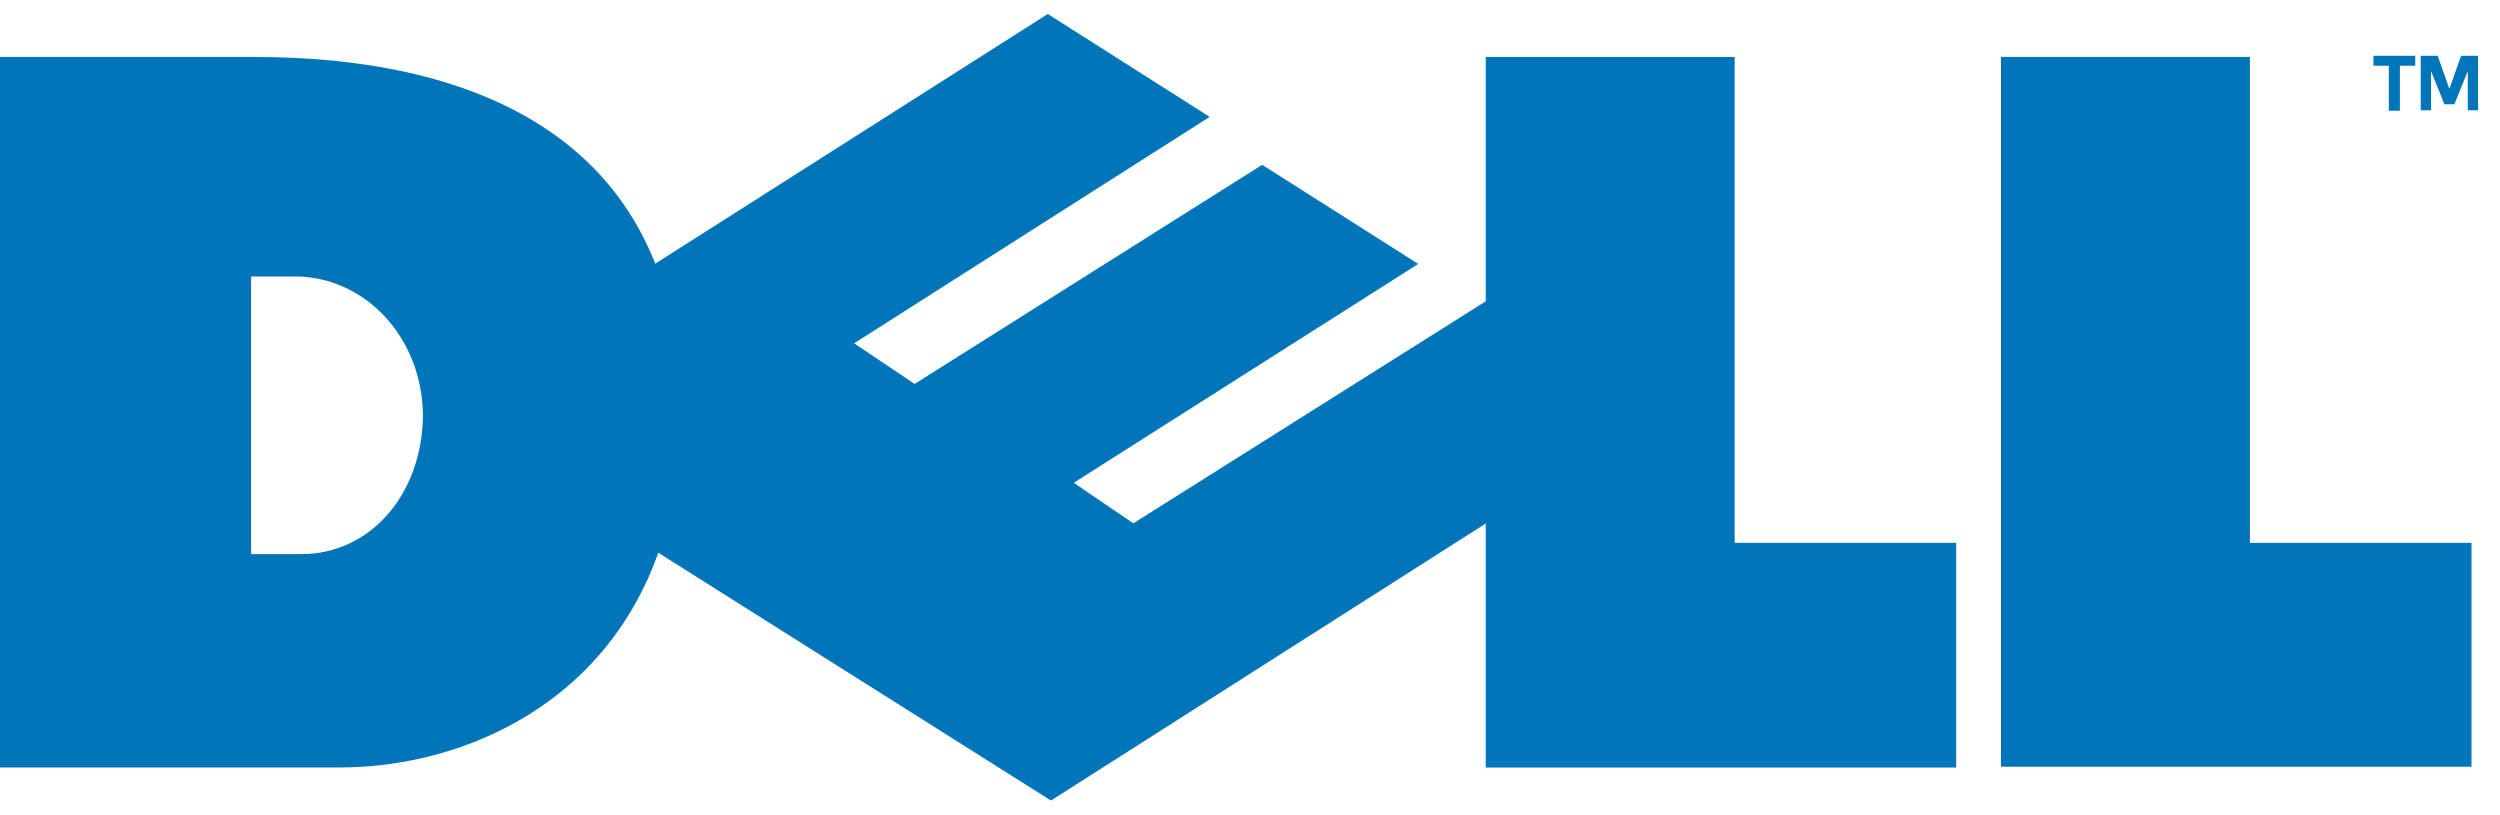
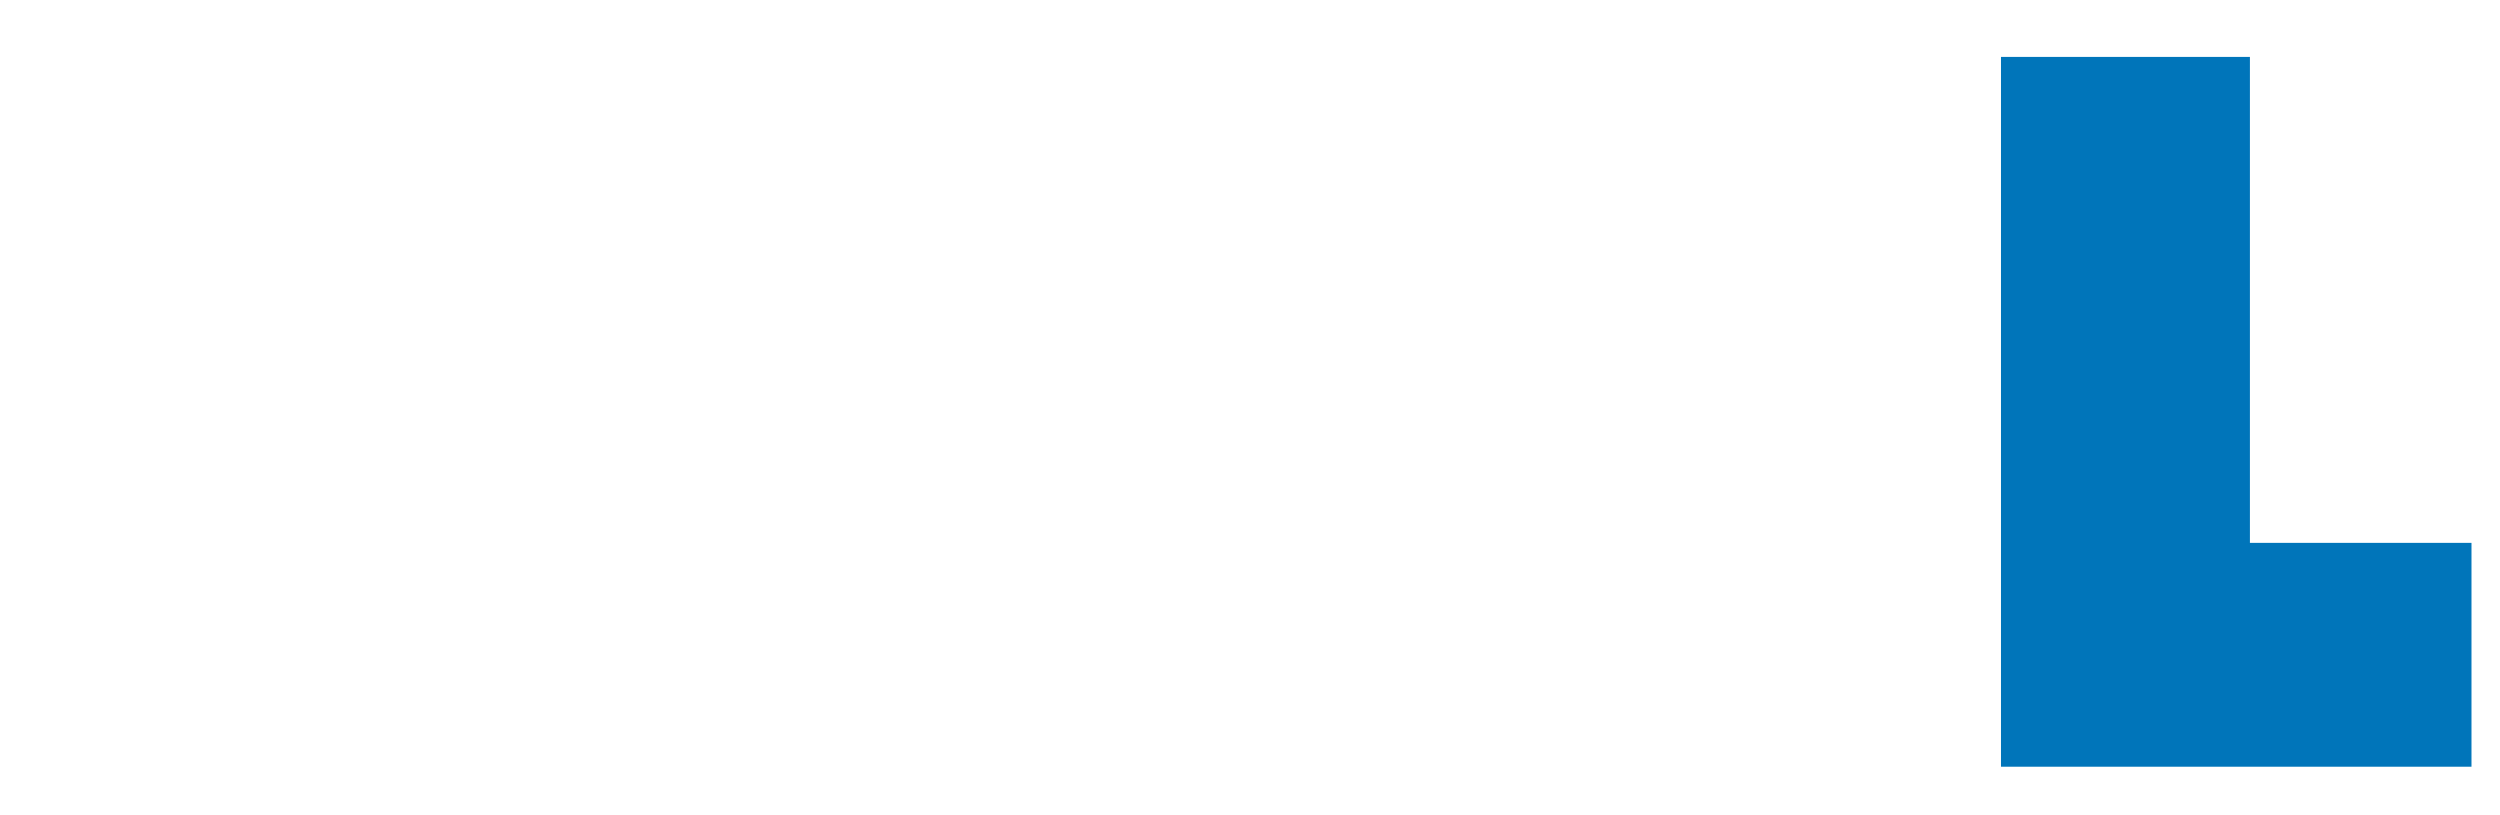
<svg xmlns="http://www.w3.org/2000/svg" width="89" height="29" viewBox="0 0 89 29" fill="none">
-   <path fill-rule="evenodd" clip-rule="evenodd" d="M-0.003 2.028V27.322H12.098C17.42 27.322 24.235 23.932 24.235 14.66C24.235 4.521 16.313 2.028 9.074 2.028H-0.003ZM8.939 9.841H10.498C12.942 9.841 15.025 11.949 15.057 14.784C15.057 14.786 15.057 14.788 15.057 14.79C15.025 17.625 13.166 19.727 10.722 19.727H8.939V9.841Z" fill="#0075BA" />
-   <path fill-rule="evenodd" clip-rule="evenodd" d="M52.892 2.028V27.324H69.641V19.326H61.754V2.028H52.892Z" fill="#0075BA" />
-   <path fill-rule="evenodd" clip-rule="evenodd" d="M44.933 5.868L32.559 13.669L30.404 12.219L30.409 12.22L43.065 4.16L43.088 4.176L37.301 0.498L15.259 14.517L37.414 28.499L59.303 14.551L52.964 10.681L40.346 18.631L38.225 17.187L50.489 9.396L44.933 5.868Z" fill="#0075BA" />
  <path fill-rule="evenodd" clip-rule="evenodd" d="M71.235 2.026V27.295H87.985V19.326H80.097V2.026H71.235Z" fill="#0075BA" />
-   <path fill-rule="evenodd" clip-rule="evenodd" d="M84.494 1.986H85.983V2.34H85.436V3.941H85.041V2.34H84.494V1.986Z" fill="#0075BA" />
-   <path fill-rule="evenodd" clip-rule="evenodd" d="M87.021 3.711L86.544 2.529V3.925H86.177V1.987H86.782L87.198 3.166L87.615 1.987H88.22V3.925H87.853V2.529L87.376 3.711H87.021Z" fill="#0075BA" />
</svg>